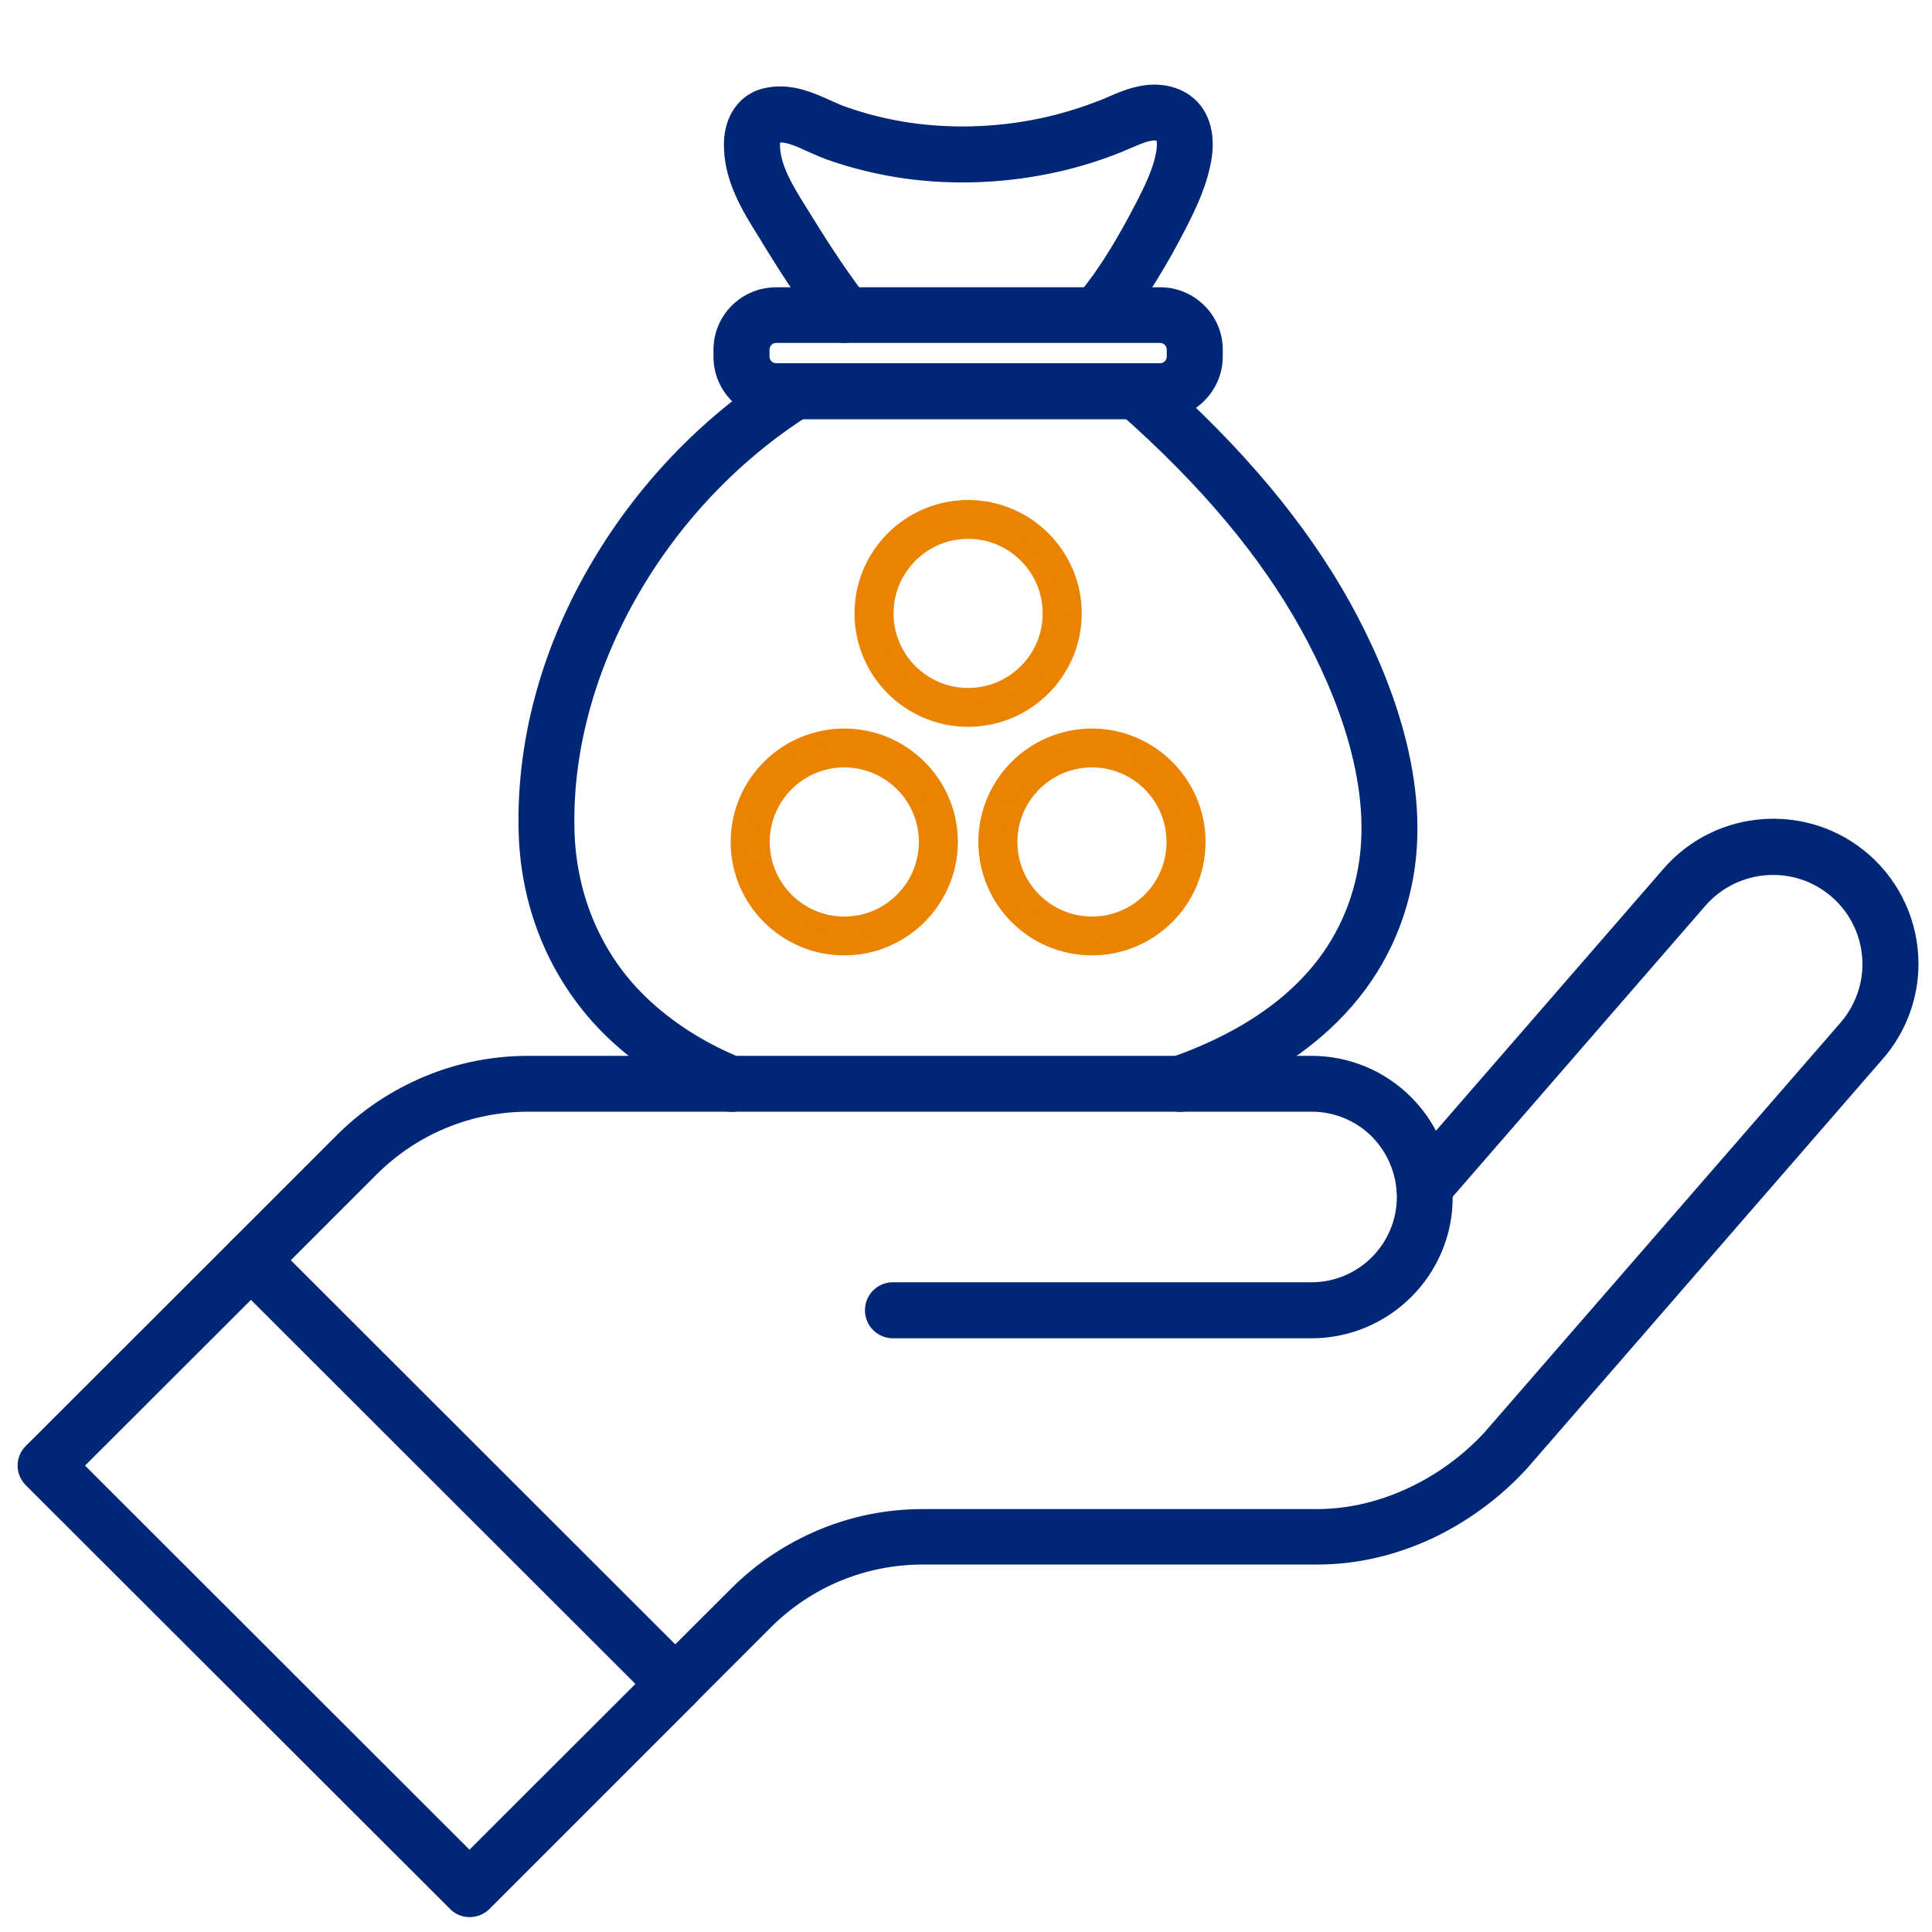
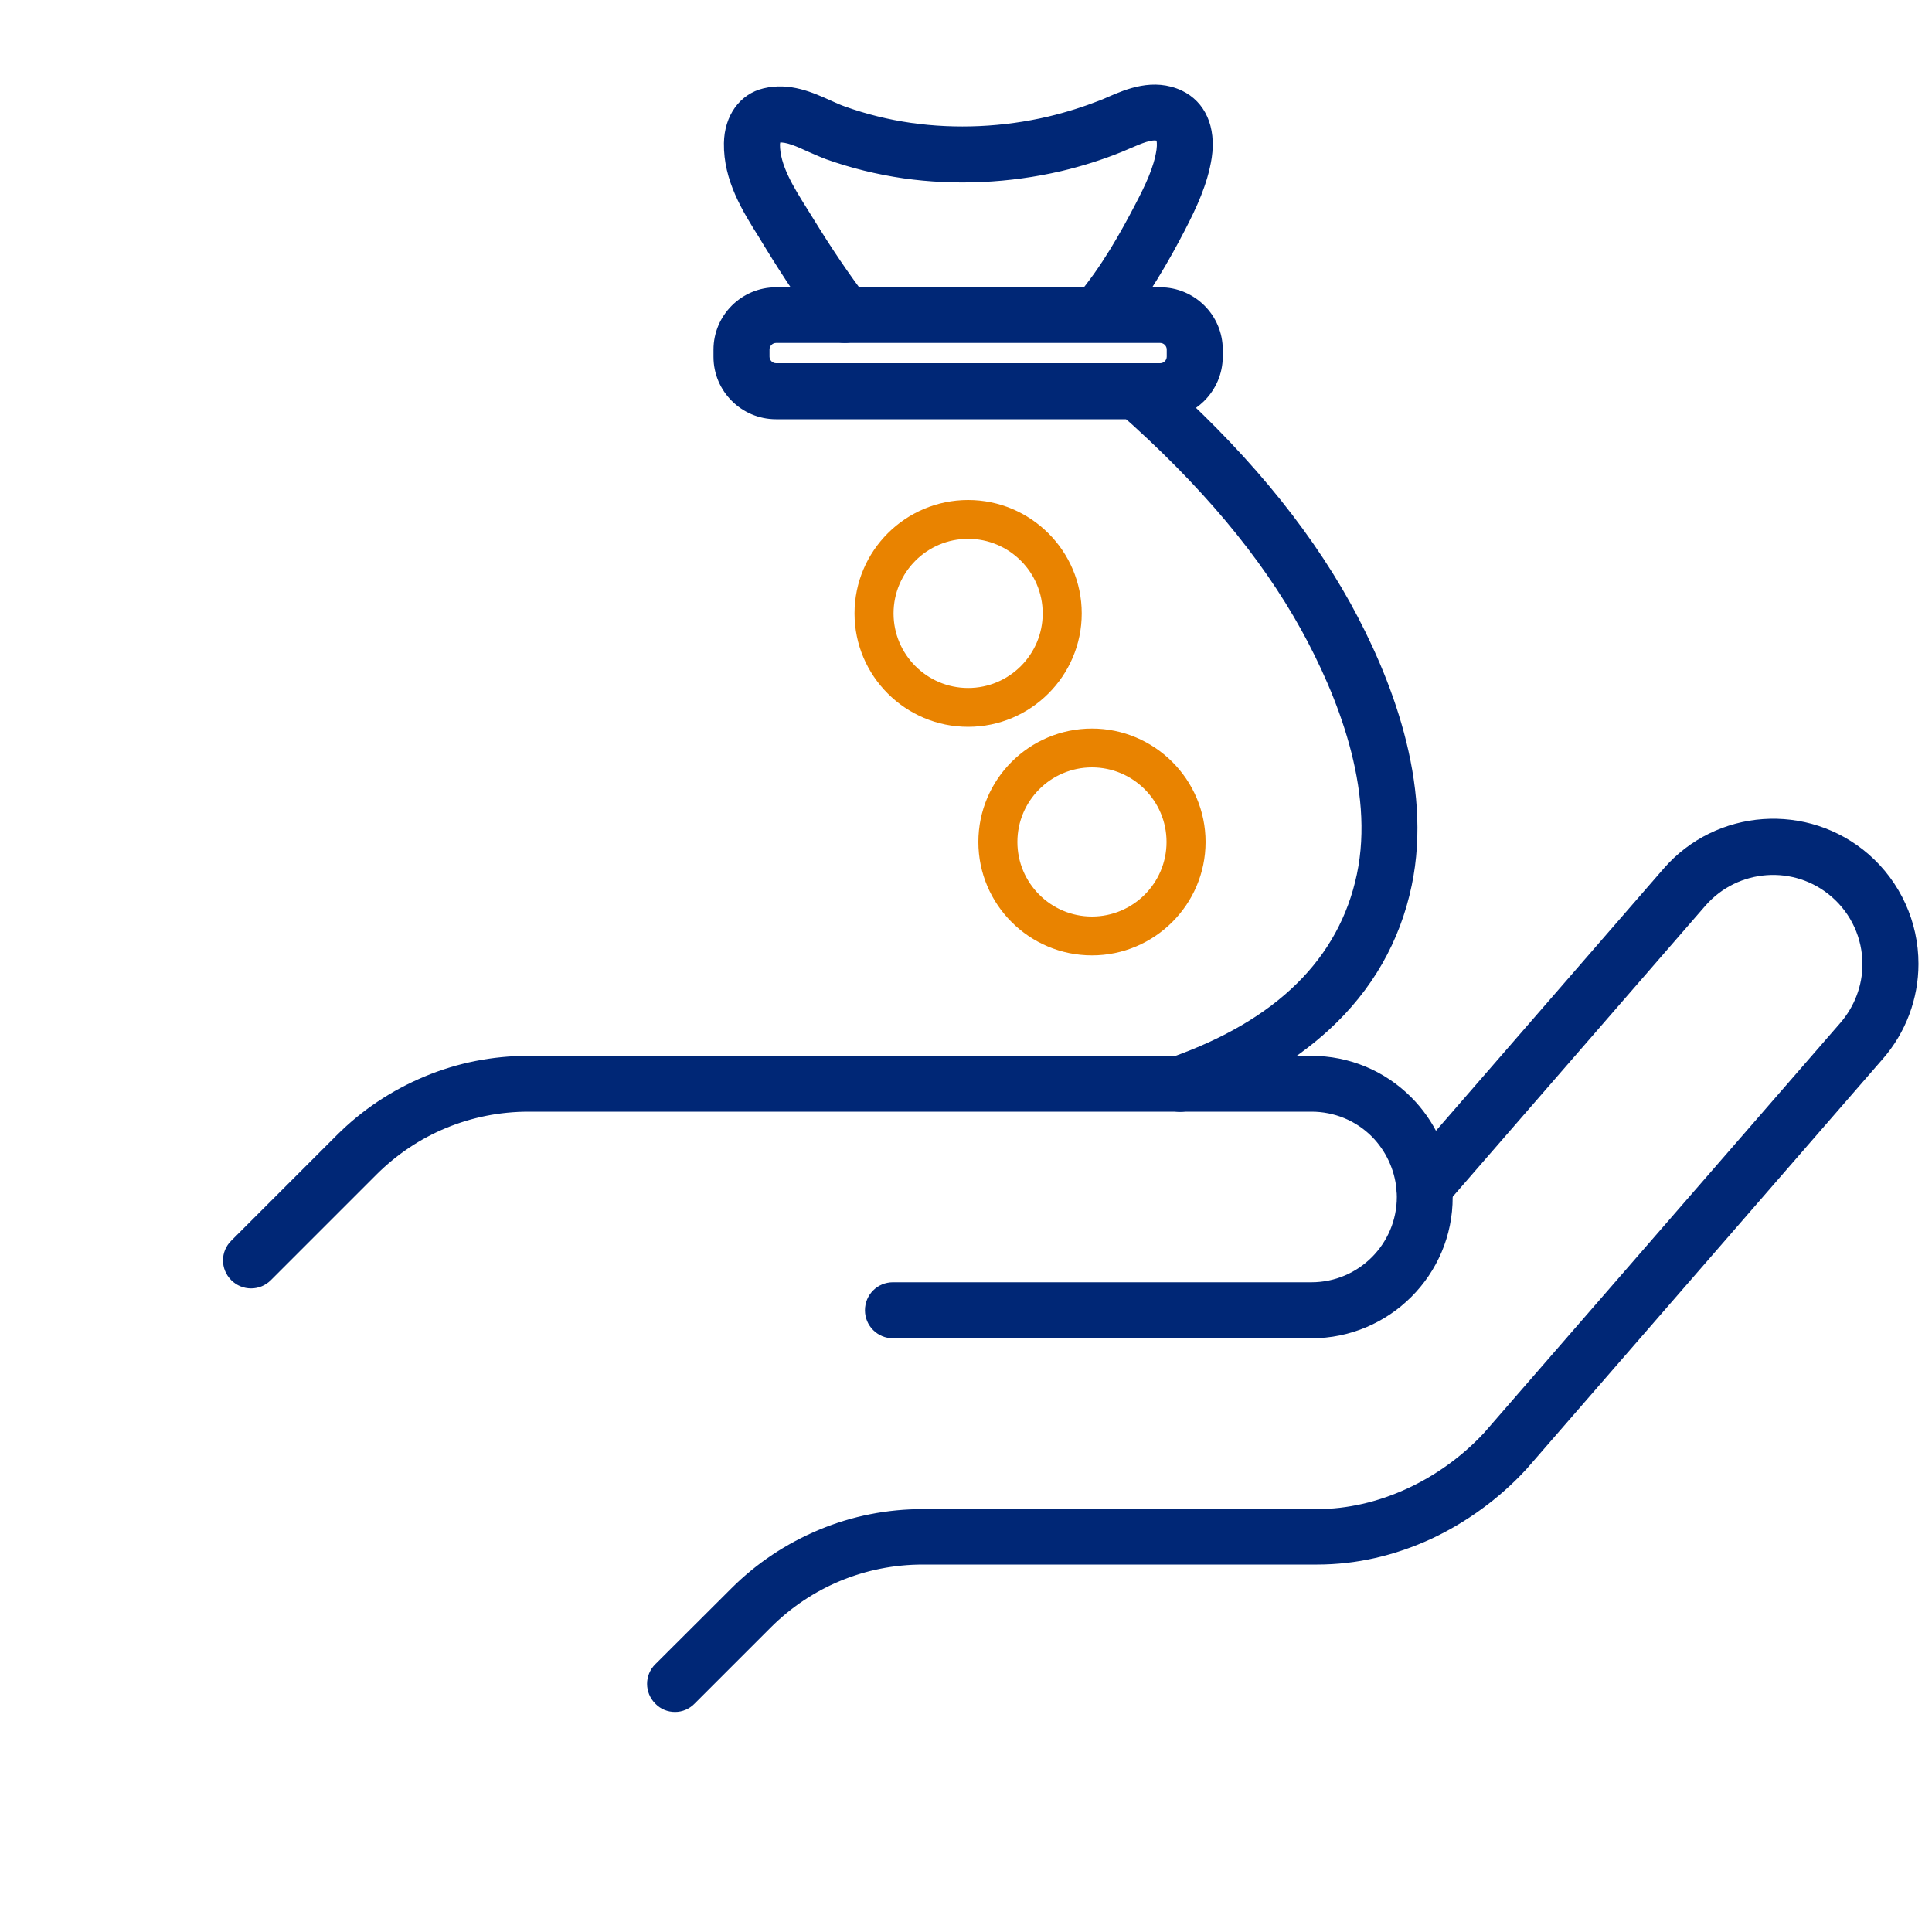
<svg xmlns="http://www.w3.org/2000/svg" version="1.1" x="0px" y="0px" viewBox="0 0 1000 1000" style="enable-background:new 0 0 1000 1000;" xml:space="preserve">
  <style type="text/css">
	.st0{fill:#002776;}
	.st1{fill:none;stroke:#002776;stroke-width:0.25;stroke-miterlimit:10;}
	.st2{fill:none;}
	.st3{fill:#002776;stroke:#002776;stroke-width:2;stroke-miterlimit:10;}
	.st4{fill:#E98300;stroke:#E98300;stroke-width:8;stroke-miterlimit:10;}
	.st5{fill:#E98300;}
	.st6{fill:#E98300;stroke:#E98300;stroke-width:12;stroke-miterlimit:10;}
	.st7{fill:#002776;stroke:#002776;stroke-width:10;stroke-miterlimit:10;}
	.st8{fill:#002776;stroke:#E98300;stroke-width:12;stroke-miterlimit:10;}
	.st9{fill:#002776;stroke:#002776;stroke-width:11;stroke-miterlimit:10;}
	.st10{fill:#FFFFFF;}
</style>
  <g id="Layer_1">
    <g>
      <g>
        <g>
          <g>
            <g>
              <path class="st3" d="M349.4,885.1c-3.5,0-6.9-1.3-9.5-4c-5.3-5.3-5.3-13.8,0-19l39.3-39.2c13-13,28.2-23.1,45.2-30.2        c17-7.1,35-10.6,53.3-10.6h204.1c31.4,0,64-14.9,87.2-39.9l184.4-212.2c7.4-8.6,11.6-19.6,11.6-30.9        c0-13.7-5.9-26.7-16.3-35.7c-19.7-17.1-49.6-14.9-66.7,4.7L747.4,623.1c-4.9,5.6-13.4,6.2-19,1.3s-6.2-13.4-1.3-19        l134.7-155.1c26.8-30.9,73.8-34.2,104.7-7.4c16.2,14.1,25.5,34.5,25.5,56c0,17.8-6.5,35.1-18.2,48.5L789.2,759.9        c-0.1,0.1-0.2,0.2-0.3,0.3c-13.6,14.7-30.4,26.9-48.3,35.3c-19.1,8.8-38.8,13.3-58.8,13.3H477.7c-30,0-58.3,11.7-79.5,32.9        L358.9,881C356.3,883.7,352.9,885.1,349.4,885.1z" />
            </g>
            <g>
-               <path class="st3" d="M243.1,991.3c-3.6,0-7-1.4-9.5-4L14.1,768.1c-2.5-2.5-4-6-4-9.5s1.4-7,4-9.5l106.4-106.3        c5.3-5.3,13.8-5.3,19.1,0L359,862c5.3,5.3,5.3,13.8,0,19L252.6,987.4C250.1,989.9,246.6,991.3,243.1,991.3z M42.6,758.6        l200.4,200.2l87.3-87.2L129.9,671.4L42.6,758.6z" />
-             </g>
+               </g>
            <g>
              <path class="st3" d="M678.8,691.7H462.2c-7.4,0-13.5-6-13.5-13.5s6-13.5,13.5-13.5h216.6c25,0,45.2-20.3,45.2-45.2        c0-1.4-0.1-2.8-0.2-4c0-0.1,0-0.1,0-0.1c-1-10.4-5.6-20.3-13-27.8c-8.5-8.5-19.9-13.2-32-13.2H273.6        c-30,0-58.3,11.7-79.5,32.9l-54.6,54.6c-5.3,5.3-13.8,5.3-19.1,0c-5.3-5.3-5.3-13.8,0-19l54.6-54.6c13-13,28.2-23.1,45.2-30.2        s35-10.6,53.3-10.6h405.2c19.3,0,37.4,7.5,51,21.1c11.9,11.9,19.3,27.7,20.9,44.4c0.2,2.1,0.3,4.4,0.3,6.6        C751,659.4,718.5,691.7,678.8,691.7z" />
            </g>
          </g>
        </g>
      </g>
      <g>
        <g>
-           <path class="st3" d="M378.7,574.5c-1.7,0-3.4-0.3-5.1-1c-22.9-9.4-42.7-22.1-59-37.8c-27.7-26.9-43.7-63.6-45.1-103.5      c-1.6-46.4,10.9-94.2,36.1-137.9c24.1-41.9,58.1-77.6,98.4-103.1c6.3-4,14.6-2.1,18.6,4.2s2.1,14.6-4.2,18.6      c-75.8,48-124.9,135.4-122,217.4c1.2,32.8,14.2,63.1,36.9,85.1c13.7,13.3,30.7,24.2,50.4,32.2c6.9,2.8,10.2,10.6,7.4,17.6      C389,571.3,384,574.5,378.7,574.5z" />
-         </g>
+           </g>
        <g>
          <path class="st3" d="M610.9,574.5c-5.6,0-10.8-3.5-12.7-9c-2.5-7,1.2-14.7,8.2-17.2c55-19.4,87.6-51.5,96.9-95.6      c9.4-44.7-10.5-93.7-28.8-127c-21.2-38.4-52.2-75.4-95-113.1c-5.6-4.9-6.1-13.5-1.2-19c4.9-5.6,13.5-6.1,19-1.2      c45.1,39.8,78,79.2,100.8,120.3c20.5,37.2,42.7,92.7,31.6,145.5c-6,28.7-20.3,53.7-42.4,74c-18.7,17.2-42.9,31.2-71.9,41.4      C613.9,574.2,612.4,574.5,610.9,574.5z" />
        </g>
        <g>
          <path class="st3" d="M600.4,216H401.7c-17.3,0-31.4-14-31.4-31.3v-3.7c0-17.3,14.1-31.3,31.4-31.3h198.8      c17.3,0,31.4,14,31.4,31.3v3.7C631.8,201.9,617.7,216,600.4,216z M401.7,176.5c-2.4,0-4.4,2-4.4,4.4v3.7c0,2.4,2,4.4,4.4,4.4      h198.8c2.4,0,4.4-2,4.4-4.4v-3.7c0-2.4-2-4.4-4.4-4.4C600.5,176.5,401.7,176.5,401.7,176.5z" />
        </g>
        <g>
          <path class="st3" d="M437.2,176.5c-4,0-8-1.8-10.7-5.3c-9.8-12.8-19.4-27-29.5-43.5c-1-1.7-2.1-3.3-3.1-5.1      c-8.7-13.8-18.5-29.5-18.2-48.5c0.2-13.8,7.9-24.6,19.7-27.4c13.3-3.2,25,2.1,34.3,6.3c2.6,1.2,5.1,2.3,7.4,3.1      c10.9,3.9,22.5,6.8,34.4,8.5c23.3,3.3,47.9,2.2,71.3-3.3c9.3-2.2,18.4-5.1,27.1-8.5c1.3-0.5,2.6-1.1,4-1.7      c9.2-4,23.1-10,37.4-3.3c11.7,5.6,17.2,18.1,14.9,33.7c-2.1,13.6-7.9,25.7-13.7,37c-8,15.4-19.2,35.4-33.9,52.9      c-4.8,5.7-13.3,6.4-19,1.6c-5.7-4.8-6.4-13.3-1.6-19c13.1-15.4,23.2-33.7,30.6-47.9c5-9.6,9.6-19,11-28.5      c0.4-2.9,0.1-4.8-0.1-5.6c-3.2-1.2-9,1.3-14.8,3.8c-1.5,0.6-3.1,1.3-4.7,2c-9.9,4-20.4,7.3-31,9.8c-26.6,6.2-54.7,7.5-81.3,3.7      c-13.7-2-27.1-5.3-39.7-9.8c-3.2-1.2-6.3-2.6-9.3-3.9c-5.9-2.7-11.6-5.3-15.7-4.8c-0.1,0.4-0.2,1-0.3,1.8      c-0.1,11.1,7.1,22.6,14.1,33.8c1.1,1.8,2.2,3.6,3.3,5.3c9.6,15.6,18.7,29.1,27.9,41.1c4.6,5.9,3.4,14.4-2.5,18.8      C443,175.6,440.1,176.5,437.2,176.5z" />
        </g>
        <g>
          <g>
            <path class="st4" d="M501.1,372.2c-30.2,0-54.8-24.5-54.8-54.7c0-30.2,24.6-54.7,54.8-54.7c30.2,0,54.8,24.6,54.8,54.7       C555.9,347.6,531.3,372.2,501.1,372.2z M501.1,274.9c-23.5,0-42.6,19.1-42.6,42.6c0,23.5,19.1,42.6,42.6,42.6       c23.5,0,42.6-19.1,42.6-42.6C543.7,294,524.6,274.9,501.1,274.9z" />
          </g>
          <g>
            <g>
              <path class="st4" d="M565.2,490.5c-30.2,0-54.8-24.5-54.8-54.7c0-30.2,24.6-54.7,54.8-54.7s54.8,24.6,54.8,54.7        C620,465.9,595.4,490.5,565.2,490.5z M565.2,393.2c-23.5,0-42.6,19.1-42.6,42.6c0,23.5,19.1,42.6,42.6,42.6        s42.6-19.1,42.6-42.6C607.8,412.3,588.7,393.2,565.2,393.2z" />
            </g>
            <g>
-               <path class="st4" d="M437,490.5c-30.2,0-54.8-24.5-54.8-54.7c0-30.2,24.6-54.7,54.8-54.7s54.8,24.6,54.8,54.7        C491.7,465.9,467.2,490.5,437,490.5z M437,393.2c-23.5,0-42.6,19.1-42.6,42.6c0,23.5,19.1,42.6,42.6,42.6        c23.5,0,42.6-19.1,42.6-42.6C479.6,412.3,460.5,393.2,437,393.2z" />
-             </g>
+               </g>
          </g>
        </g>
      </g>
    </g>
  </g>
  <g id="Layer_2">
</g>
</svg>